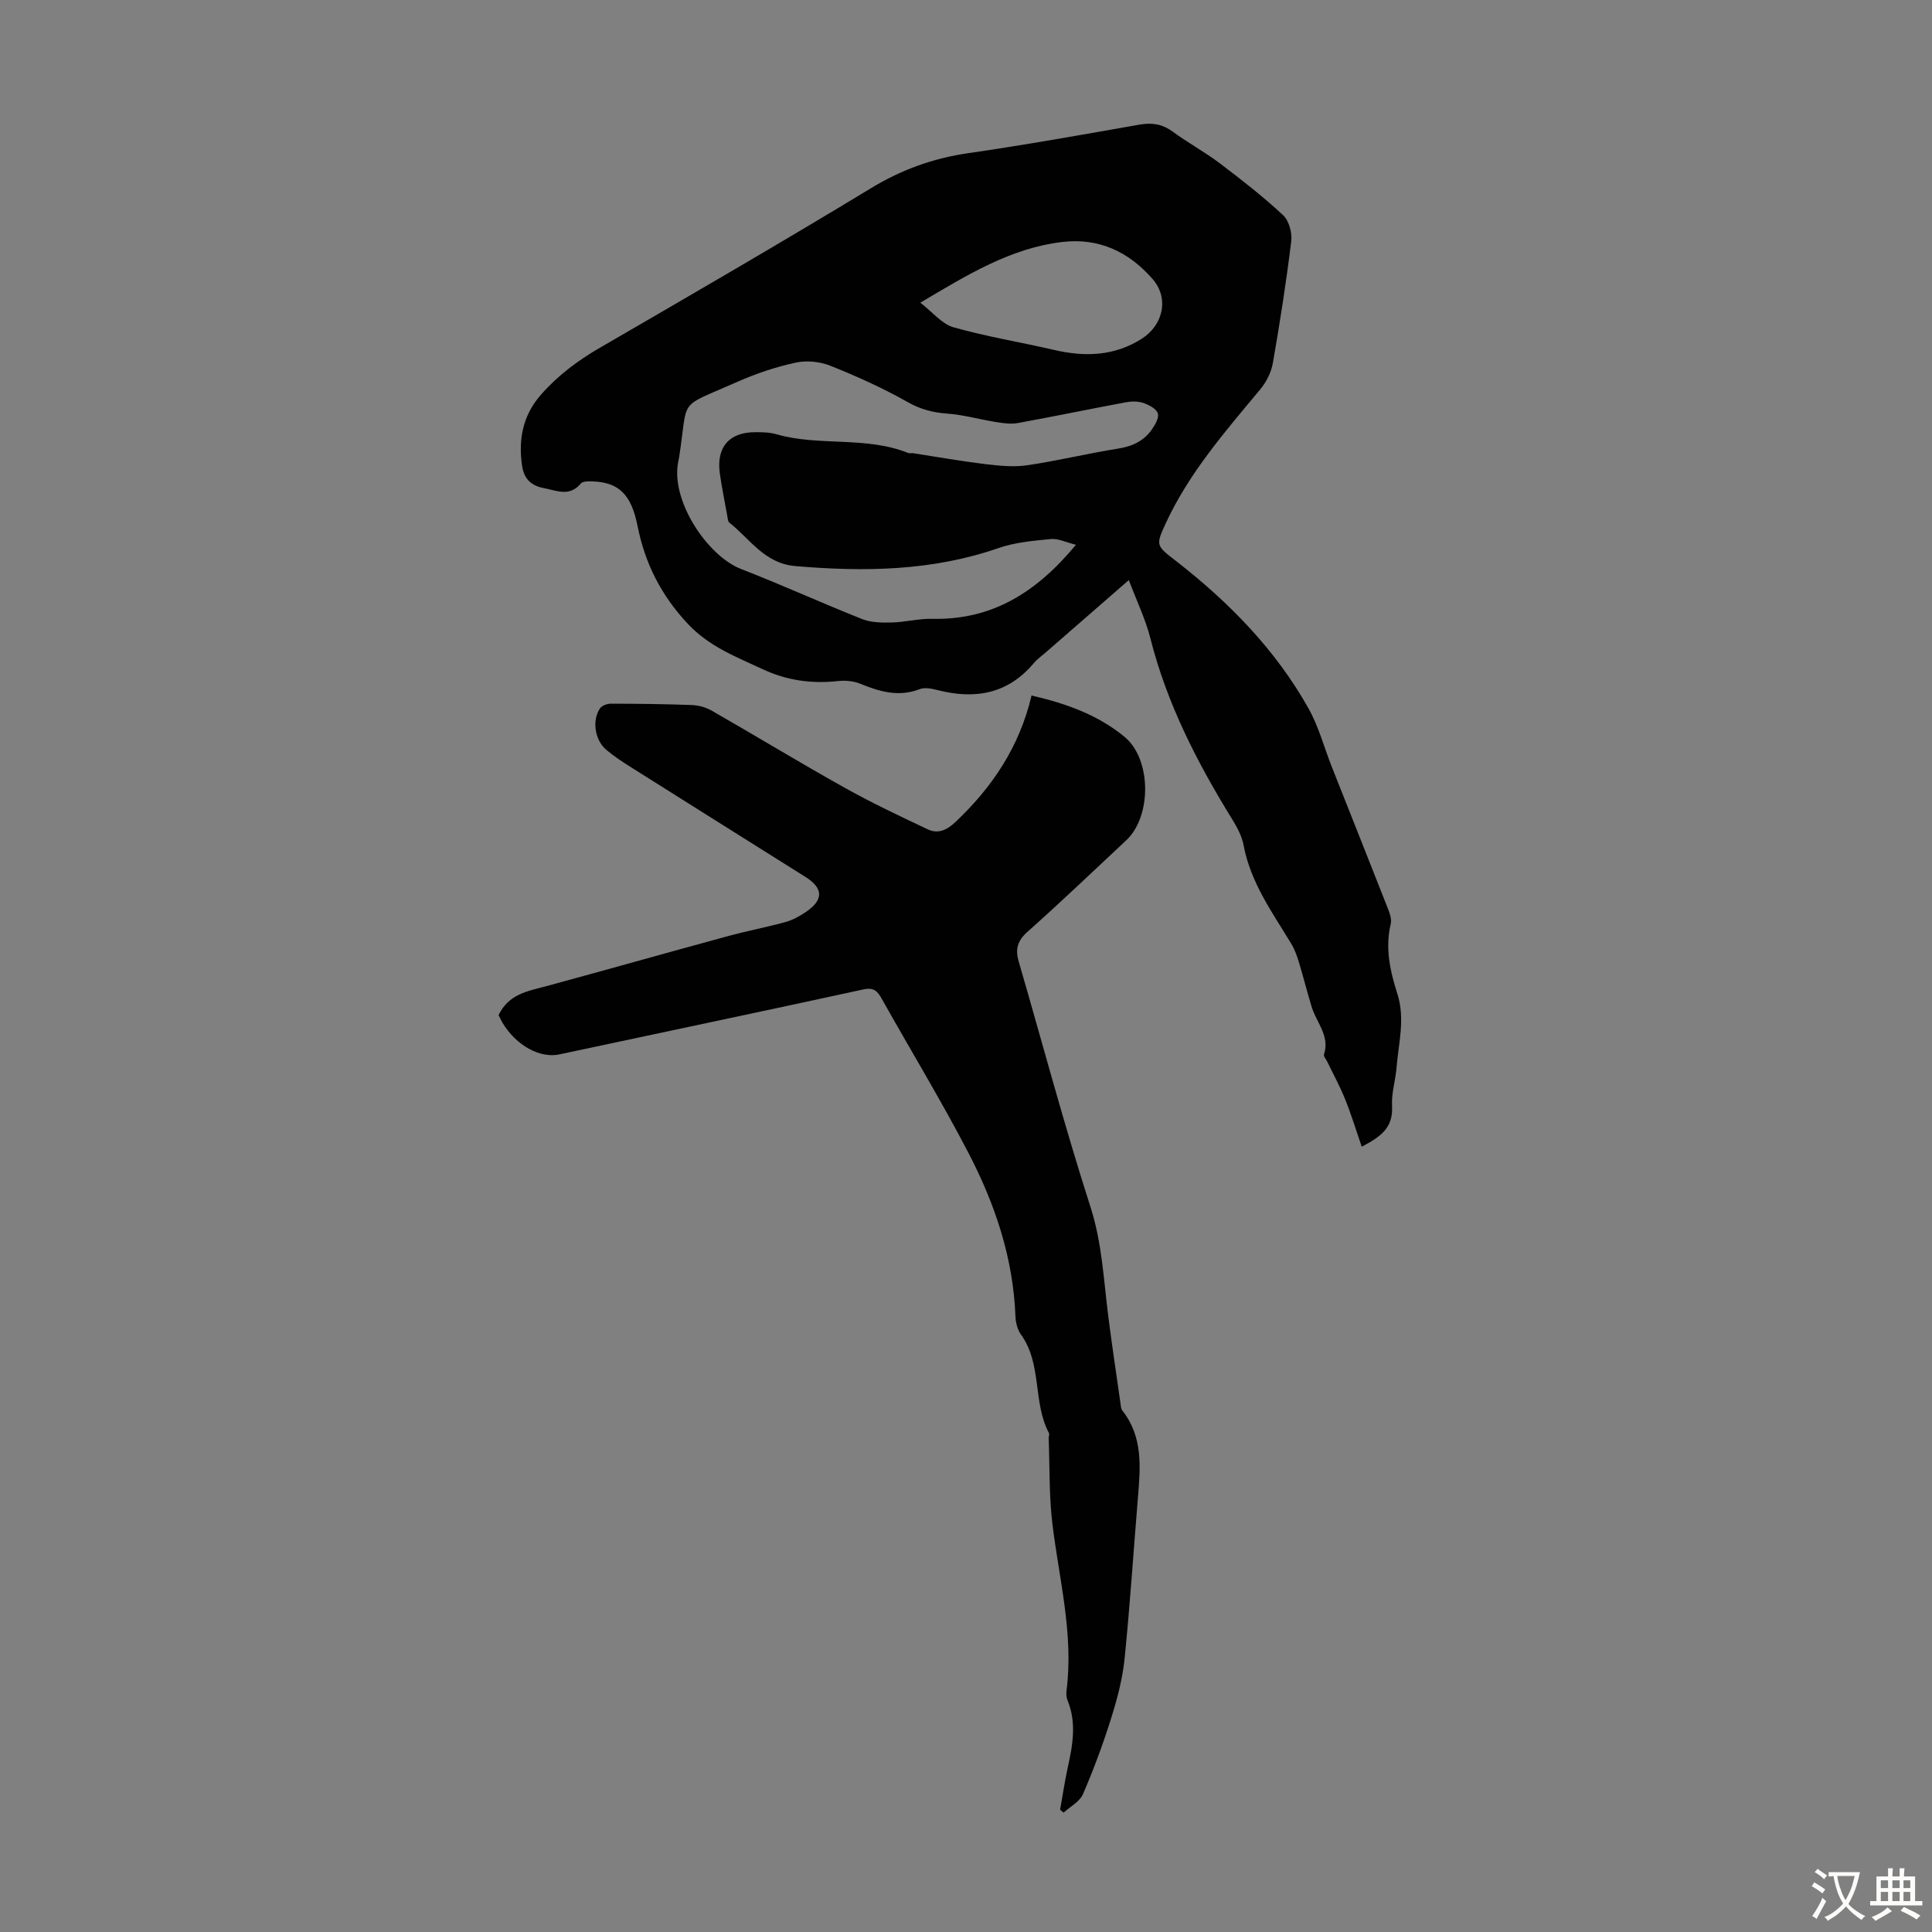
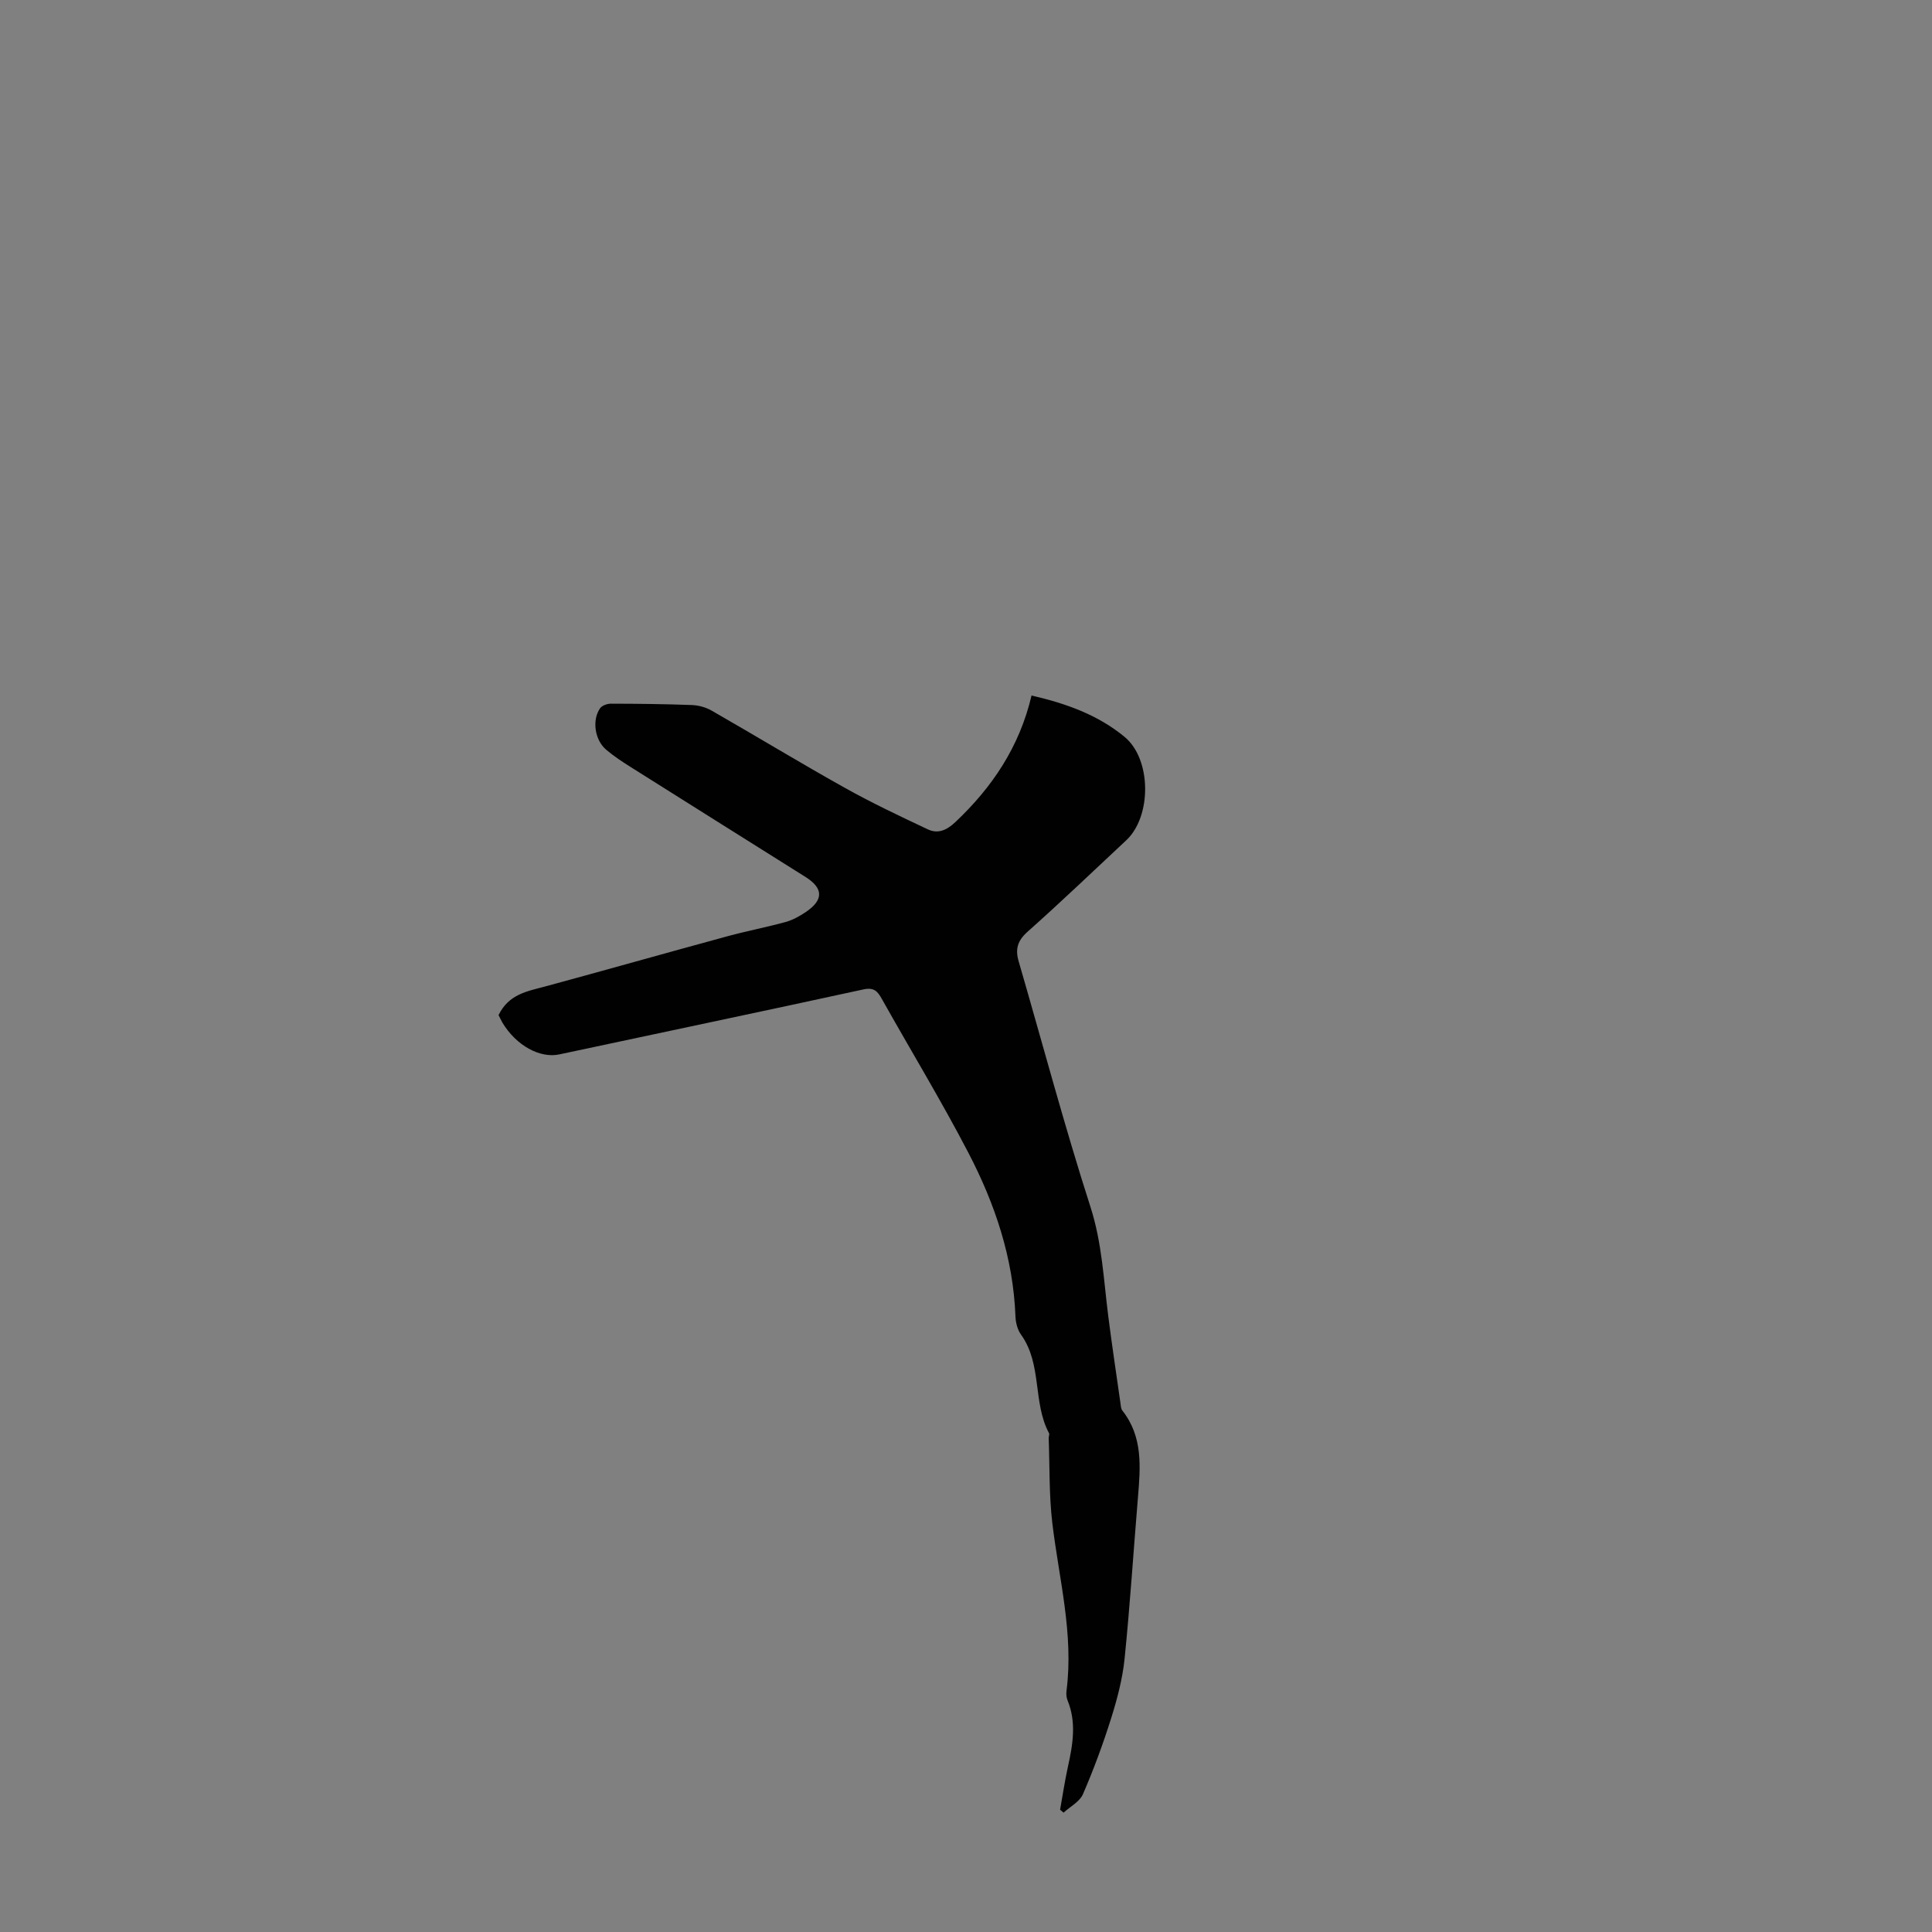
<svg xmlns="http://www.w3.org/2000/svg" enable-background="new 0 0 400 400" viewBox="0 0 400 400">
  <rect x="0" y="0" width="400" height="400" fill="#808080" stroke="none" />
-   <path d="m281.93 237.41c-1.16-3.37-2.16-6.67-3.45-9.86-1.07-2.66-2.46-5.19-3.71-7.78-.24-.49-.78-1.09-.65-1.47 1.25-3.83-1.54-6.56-2.53-9.77-.95-3.06-1.71-6.17-2.64-9.23-.41-1.35-.89-2.73-1.62-3.93-3.92-6.47-8.4-12.64-9.85-20.34-.34-1.81-1.25-3.59-2.23-5.18-7.32-11.84-13.64-24.09-17.08-37.71-1-3.95-2.82-7.68-4.46-12.04-6.11 5.32-11.64 10.13-17.17 14.95-.84.74-1.79 1.39-2.5 2.24-5.42 6.45-12.26 7.57-20.03 5.56-1.16-.3-2.59-.56-3.63-.16-4.34 1.67-8.26.51-12.27-1.13-1.37-.56-3.06-.72-4.54-.56-5.47.6-10.63-.09-15.67-2.45-5.53-2.58-11.06-4.66-15.52-9.42-5.52-5.9-8.83-12.47-10.38-20.23-1.3-6.53-3.86-9-9.22-9.23-.86-.04-2.1-.07-2.53.44-2.35 2.8-4.94 1.47-7.69.94-2.76-.53-4.1-2.07-4.47-4.61-.79-5.42.12-10.4 3.88-14.69 3.51-4 7.63-7.09 12.24-9.76 18.77-10.87 37.54-21.76 56.09-33.01 6.36-3.86 12.92-6.23 20.24-7.28 11.84-1.71 23.62-3.83 35.4-5.9 2.59-.45 4.72-.12 6.88 1.47 3.15 2.32 6.63 4.19 9.74 6.55 4.5 3.4 8.96 6.89 13.08 10.72 1.22 1.13 1.91 3.64 1.7 5.38-1.03 8.43-2.34 16.84-3.8 25.2-.34 1.95-1.36 3.99-2.64 5.52-7.23 8.69-14.67 17.21-19.49 27.59-2.22 4.78-2.05 4.71 2.14 7.97 10.95 8.53 20.57 18.34 27.39 30.52 2.1 3.76 3.22 8.07 4.82 12.11 3.78 9.55 7.59 19.09 11.34 28.65.47 1.21 1.11 2.67.84 3.8-1.21 5.03-.12 9.81 1.37 14.48 1.65 5.18.24 10.2-.17 15.27-.21 2.67-1.1 5.35-.93 7.98.28 4.66-2.65 6.49-6.28 8.4zm-59.17-124.62c-2.08-.51-3.68-1.33-5.18-1.19-3.65.36-7.42.68-10.85 1.87-13.75 4.77-27.8 4.95-42.07 3.73-6.37-.54-9.36-5.6-13.63-8.97-.35-.28-.38-1.03-.48-1.57-.52-2.86-1.1-5.71-1.51-8.58-.78-5.48 1.91-8.61 7.36-8.6 1.44 0 2.95.02 4.32.42 8.93 2.57 18.53.35 27.32 3.89.29.12.67-.01 1 .04 4.93.76 9.85 1.64 14.8 2.24 2.91.35 5.94.68 8.8.26 6.3-.91 12.5-2.45 18.79-3.44 2.95-.46 5.35-1.55 7.03-3.94.7-.99 1.55-2.48 1.25-3.37-.32-.96-1.83-1.76-2.99-2.15-1.11-.38-2.46-.36-3.63-.14-7.47 1.39-14.9 2.94-22.37 4.3-1.44.26-3.02.03-4.5-.21-3.39-.54-6.73-1.5-10.13-1.75-2.95-.22-5.47-.86-8.13-2.36-5.12-2.9-10.53-5.34-16-7.53-2.16-.87-4.92-1.16-7.18-.67-4.12.89-8.22 2.26-12.08 3.97-12.69 5.64-10.11 2.94-12.09 15.58-.03.22-.07.44-.12.66-1.9 8.06 5.89 19.8 12.95 22.53 8.44 3.27 16.67 7.04 25.08 10.37 1.85.73 4.08.75 6.12.7 2.77-.07 5.55-.82 8.31-.76 12.35.3 21.59-5.39 29.81-15.33zm-32.22-50.12c2.57 1.97 4.47 4.41 6.86 5.09 6.86 1.94 13.93 3.09 20.89 4.7 6.35 1.47 12.41 1.28 18.07-2.31 4.48-2.84 5.74-8.4 2.27-12.38-4.86-5.59-11.06-8.58-18.71-7.67-10.63 1.26-19.5 6.71-29.38 12.57z" fill="#010102" />
  <path d="m103.22 210.16c2.14-4.36 5.95-4.92 9.61-5.91 12.62-3.42 25.2-6.99 37.82-10.42 3.97-1.08 8.03-1.85 12-2.94 1.48-.41 2.9-1.2 4.19-2.07 3.71-2.51 3.65-4.92-.08-7.26-12.02-7.56-24.06-15.1-36.07-22.68-1.79-1.13-3.59-2.3-5.2-3.67-2.37-2.02-2.95-6.14-1.25-8.57.4-.57 1.46-.95 2.22-.95 5.59.01 11.19.07 16.77.28 1.39.05 2.9.46 4.1 1.15 9.2 5.27 18.26 10.78 27.51 15.95 5.61 3.14 11.44 5.9 17.26 8.64 2.08.98 3.89.19 5.67-1.48 7.66-7.22 13.31-15.62 15.8-26.23 7.18 1.65 13.77 4.02 19.27 8.57 5.6 4.64 5.62 16.48.33 21.41-6.79 6.34-13.5 12.77-20.44 18.94-2.09 1.86-2.56 3.62-1.82 6.14 4.93 16.95 9.46 34.03 14.86 50.82 2.41 7.49 2.72 15.08 3.69 22.67.76 5.97 1.66 11.93 2.51 17.89.08.55.09 1.2.4 1.6 4.29 5.43 3.75 11.69 3.23 17.98-.93 11.15-1.64 22.32-2.77 33.44-.43 4.16-1.53 8.31-2.79 12.32-1.67 5.31-3.61 10.56-5.82 15.67-.68 1.57-2.64 2.58-4.02 3.84-.24-.2-.48-.41-.72-.61.53-2.95.97-5.92 1.61-8.84 1.02-4.62 1.82-9.21-.07-13.81-.24-.59-.29-1.34-.21-1.98 1.51-11.77-1.55-23.12-2.93-34.64-.7-5.84-.54-11.79-.76-17.69-.01-.33.2-.74.07-.99-3.41-6.37-1.39-14.27-5.79-20.4-.73-1.01-1.11-2.47-1.16-3.75-.45-12.1-4.23-23.31-9.73-33.88-5.62-10.8-11.96-21.23-17.92-31.86-.9-1.61-1.63-2.47-3.84-1.99-20.96 4.57-41.96 8.96-62.94 13.45-3.99.86-8.93-1.8-11.8-6.59-.33-.59-.6-1.19-.79-1.55z" fill="#010102" />
  <g fill="#fcfbfa">
-     <path d="m377.9 391.2c-.2.3-.4.5-.6.8-.7-.6-1.4-1-2.2-1.5.2-.3.4-.5.5-.8.6.4 1.4.8 2.3 1.5zm-1.8 6.1c-.2-.2-.5-.4-.9-.6.4-.6.8-1.2 1.2-1.9s.7-1.3.9-1.9c.3.3.5.5.8.7-.7 1.3-1.4 2.6-2 3.7zm2.2-9c-.3.3-.5.5-.6.8-.6-.6-1.3-1.1-2-1.5.3-.3.5-.5.6-.7.6.5 1.3.9 2 1.4zm.3.2v-.9h2 4.5c-.3 1.3-.6 2.5-1 3.6s-.9 2.1-1.4 3c.4.5 1 1 1.6 1.4s1.2.8 1.9 1.1c-.3.2-.5.4-.8.8-.4-.3-1-.7-1.6-1.2s-1.2-1.1-1.6-1.6c-.5.6-1.1 1.1-1.7 1.6s-1.4.9-2.1 1.4c-.1-.3-.3-.5-.7-.8.6-.2 1.2-.5 1.9-1s1.4-1.1 2-1.8c-.5-.8-.9-1.6-1.2-2.5s-.6-2-.8-3.2c-.4.1-.7.1-1 .1zm2.5 2.7c.3 1 .7 1.7 1 2.2.3-.5.6-1.1 1-2s.6-1.9.9-3h-3.2-.4c.1.9.3 1.8.7 2.8z" />
-     <path d="m396.5 388.5v1.5 3.6h1.5v.9c-.4 0-1 0-1.7 0h-7.9c-.5 0-.9 0-1.2 0v-.9h1.3v-3.5c0-.7 0-1.2 0-1.6h2.4c0-.8 0-1.4 0-1.7h1c0 .3-.1.8-.1 1.7h1.5c0-.8 0-1.4 0-1.7h1c0 .3-.1.9-.1 1.7zm-8.2 9.2c-.2-.3-.5-.5-.8-.8.8-.3 1.4-.6 1.9-.9s1-.7 1.4-1.1c.3.3.6.5.9.8-1.6 1-2.8 1.6-3.4 2zm2.6-6.8v-1.6h-1.5v1.6zm0 2.7v-1.9h-1.5v1.9zm2.4-2.7v-1.6h-1.5v1.6zm0 2.7v-1.9h-1.5v1.9zm.2 2 .7-.8c.4.2.9.5 1.6.8s1.3.7 1.8 1c-.3.3-.5.5-.8.8-.4-.3-1.5-1-3.3-1.8zm2-4.7v-1.6h-1.4v1.6zm0 2.7v-1.9h-1.4v1.9z" />
-   </g>
+     </g>
</svg>